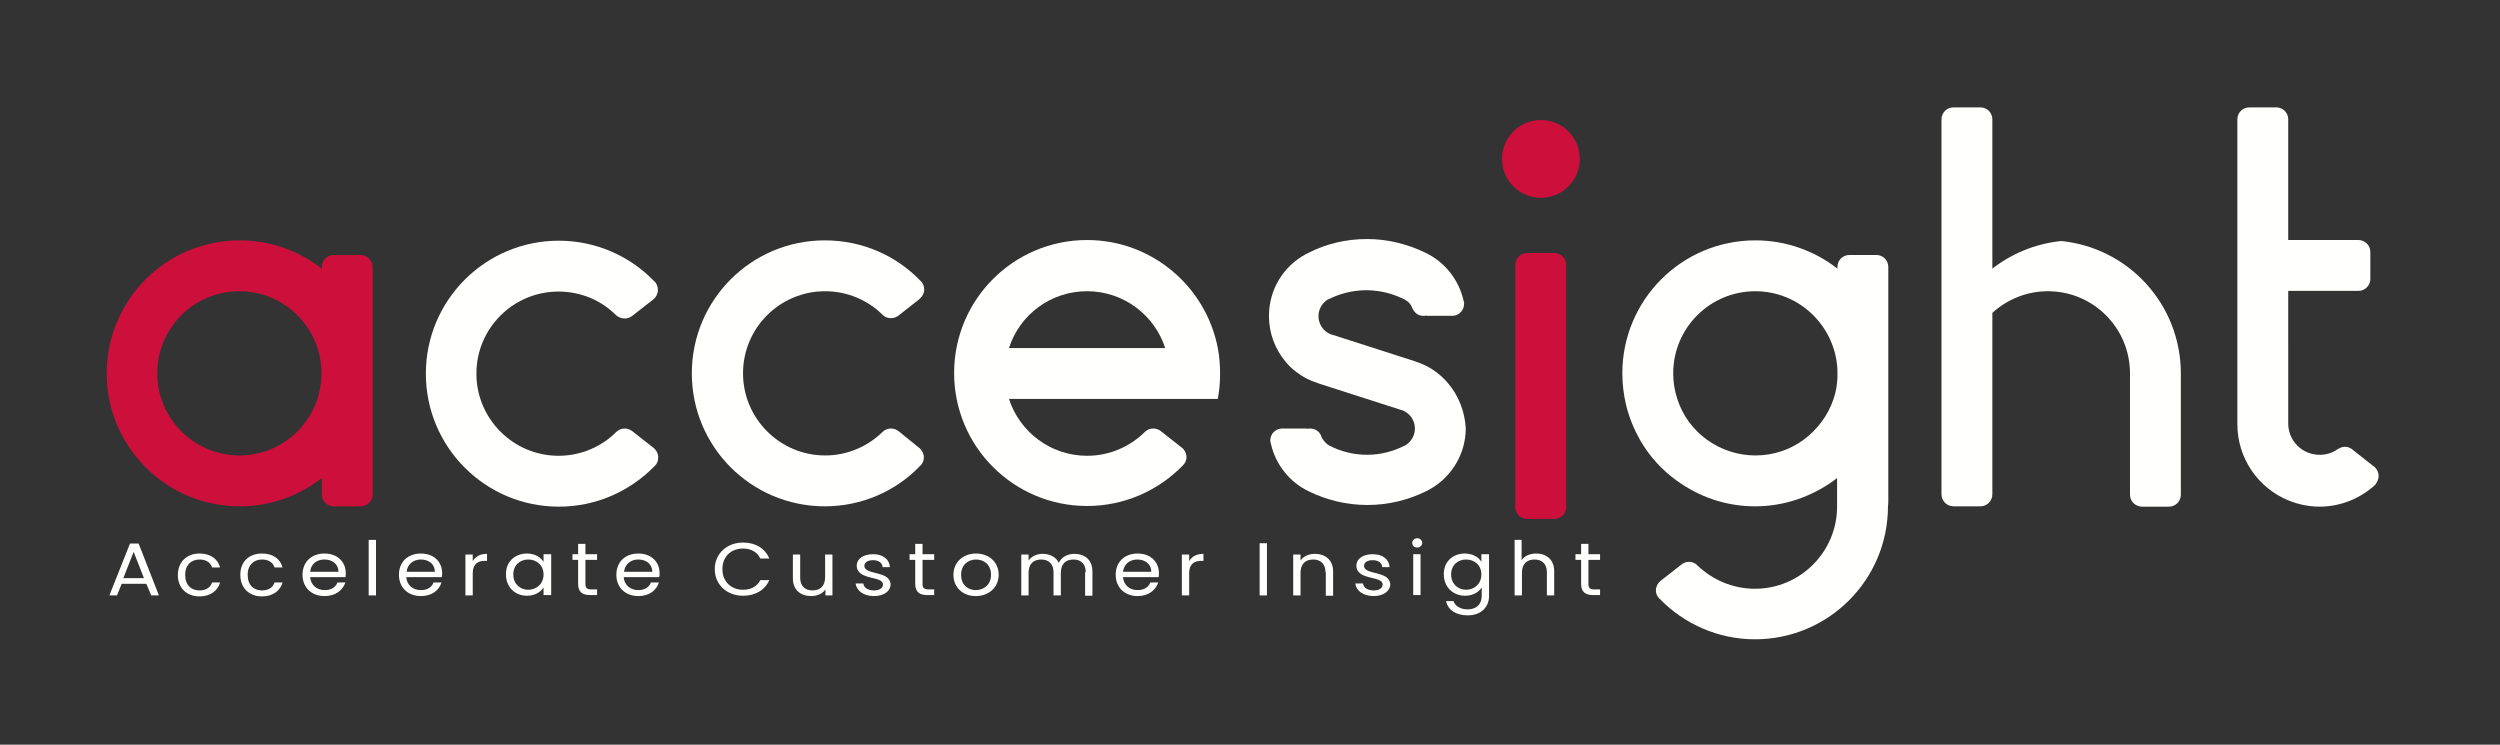
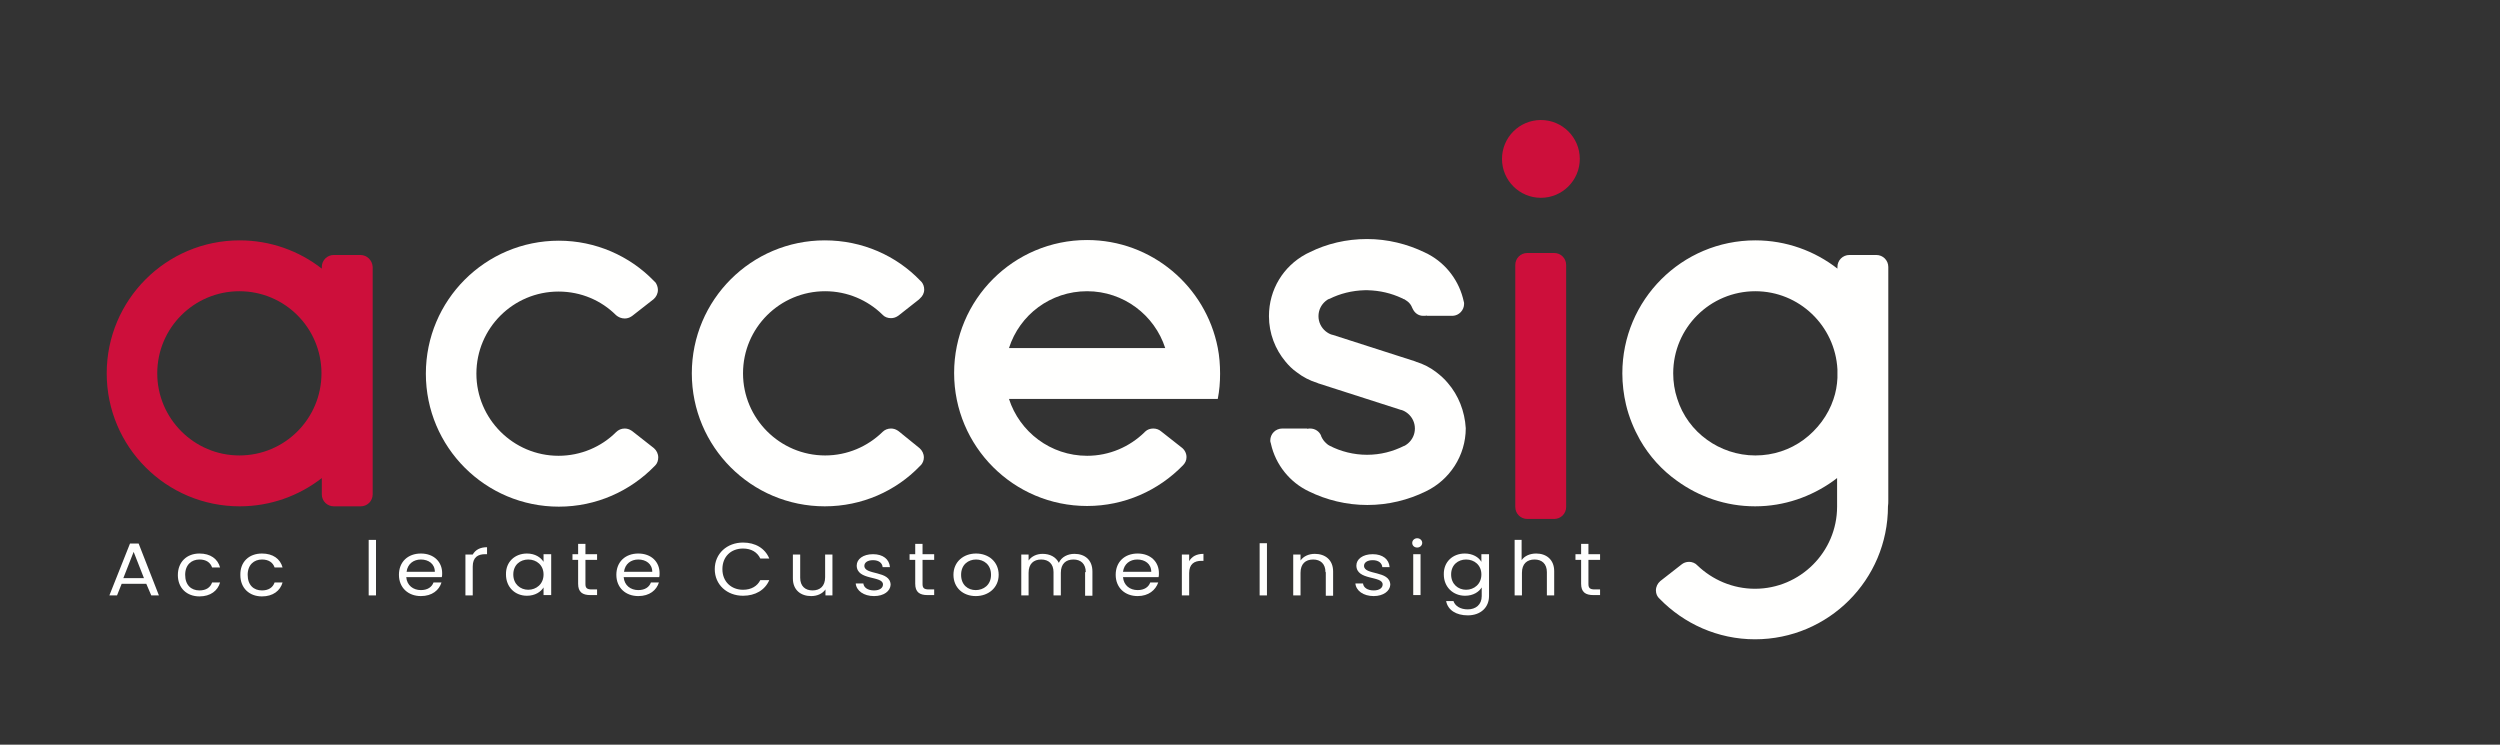
<svg xmlns="http://www.w3.org/2000/svg" version="1.1" x="0px" y="0px" viewBox="0 0 752 224" style="enable-background:new 0 0 752 224;" xml:space="preserve">
  <rect x="0" y="0" width="752" height="224" fill="#333333" stroke="none" />
  <style type="text/css">
	.st0{fill:#0C0C0D;}
	.st1{fill:#B41D2E;}
	.st2{fill:none;stroke:#E71E2D;stroke-width:0.25;stroke-miterlimit:10;}
	.st3{display:none;}
	.st4{display:inline;fill:none;stroke:#E71E2D;stroke-width:0.5;stroke-miterlimit:10;}
	.st5{fill:none;stroke:#0C0C0D;stroke-width:0.5;stroke-miterlimit:10;}
	.st6{fill:none;stroke:#E71E2D;stroke-width:0.5;stroke-miterlimit:10;}
	.st7{fill:none;stroke:#5BB542;stroke-width:0.25;stroke-miterlimit:10;}
	.st8{fill:none;stroke:#5BB531;stroke-width:0.25;stroke-miterlimit:10;}
	.st9{fill:none;stroke:#2C308F;stroke-width:0.25;stroke-miterlimit:10;}
	.st10{fill:#0C0C0C;}
	.st11{fill:#CD0F3B;}
	.st12{fill:#FFFFFE;}
	.st13{fill:#C40D23;}
	.st14{enable-background:new    ;}
	.st15{fill:none;}
</style>
  <g id="logo">
</g>
  <g id="Line" class="st3">
</g>
  <g id="golden_circle">
    <path class="st12" d="M435.5,115.2c-1-1.2-2.1-2.2-3.4-3.2c-1.8-1.4-3.9-2.5-6.2-3.2l-0.2-0.1l-5.6-1.8l-19.3-6.2l-0.1,0h0   c-0.7-0.2-1.4-0.6-2-1.1c-1.3-1.1-2.1-2.7-2.1-4.5c0-1.8,0.8-3.4,2.1-4.5c0.3-0.2,0.6-0.5,0.9-0.6c0.1-0.1,0.2-0.1,0.3-0.1   c3.2-1.6,6.8-2.5,10.6-2.6c0.1,0,0.3,0,0.4,0c0.2,0,0.3,0,0.5,0c3.7,0.1,7.1,0.9,10.3,2.4c0.1,0,0.1,0,0.2,0.1   c0.2,0.1,0.3,0.2,0.5,0.2c0.3,0.2,0.6,0.4,0.9,0.6c0.7,0.5,1.2,1.2,1.5,2c0.1,0.1,0.1,0.3,0.2,0.4c0.6,1.2,1.7,2,3.1,2h0.4   c0.2,0,0.4,0,0.6-0.1c0,0,0.1,0.1,0.1,0.1h7.4h0.4c1.9-0.1,3.4-1.7,3.4-3.6c0-0.2,0-0.5-0.1-0.7h0c-1.3-6.1-5.2-11.3-10.6-14.2   c-0.2-0.1-0.5-0.3-0.8-0.4c-0.1-0.1-0.3-0.1-0.4-0.2c-5.2-2.5-11.1-4-17.3-4s-12.1,1.4-17.3,4c-0.1,0.1-0.3,0.1-0.4,0.2   c-0.2,0.1-0.5,0.2-0.8,0.4c-6.6,3.6-11,10.5-11,18.6c0,5.2,1.9,10,5,13.7c1,1.2,2.1,2.3,3.4,3.2c1.8,1.4,3.9,2.5,6.2,3.2   c0,0,0,0,0,0l0.2,0.1l5.6,1.8l19.3,6.2l0.1,0h0c0.7,0.2,1.4,0.6,2,1.1c1.3,1.1,2.1,2.7,2.1,4.5c0,1.8-0.8,3.4-2.1,4.5   c-0.3,0.2-0.6,0.5-1,0.7c0,0-0.1,0-0.1,0c-3.4,1.7-7.1,2.7-11.2,2.7c-4,0-7.9-1-11.2-2.7c-0.4-0.2-0.7-0.4-1-0.7   c-0.7-0.6-1.2-1.3-1.6-2.2c0,0,0,0,0-0.1c-0.5-1.3-1.8-2.2-3.3-2.2c-0.3,0-0.5,0-0.8,0.1c0,0-0.1-0.1-0.1-0.1h-7.5   c-2,0-3.6,1.6-3.6,3.6c0,0.2,0,0.4,0.1,0.6c0,0,0,0,0,0c0,0.1,0,0.2,0.1,0.3c0,0,0,0.1,0,0.1c1.4,6.3,5.7,11.6,11.4,14.3   c5.3,2.6,11.3,4.1,17.6,4.1c6.3,0,12.3-1.5,17.6-4.1c7.1-3.4,12-10.7,12-19C440.6,123.7,438.7,118.9,435.5,115.2z" />
    <g>
      <circle class="st11" cx="463.5" cy="47.8" r="11.7" />
      <path class="st11" d="M467.5,76.1h-8.1c-2,0-3.6,1.6-3.6,3.6v72.8c0,2,1.6,3.6,3.6,3.6h8.1c2,0,3.6-1.6,3.6-3.6V79.7    C471.1,77.7,469.5,76.1,467.5,76.1z" />
    </g>
-     <path class="st12" d="M620,72.5c-7.8,0.8-14.9,3.8-20.7,8.3v-4.9v-40c0-2-1.6-3.6-3.6-3.6h-8.1c-2,0-3.6,1.6-3.6,3.6v52.4v24v24   v12.4c0,1.9,1.5,3.5,3.5,3.6h0.3l7.9,0c0,0,0,0,0,0c0,0,0,0,0,0c2,0,3.6-1.6,3.6-3.6c0,0,0,0,0-0.1v-4.9v-13.2V94.1   c4.4-4,10.3-6.5,16.7-6.5c13.7,0,24.7,11.1,24.7,24.7v31.5v4.9c0,0,0,0,0,0.1c0,1.9,1.5,3.5,3.5,3.6h0.3l7.9,0c0,0,0,0,0,0   c0,0,0,0,0,0c2,0,3.6-1.6,3.6-3.6v-12.4v-24C656,91.5,640.2,74.5,620,72.5z" />
    <path class="st12" d="M366.3,104.6c-3.6-18.4-19.8-32.4-39.3-32.4c-22.1,0-40,17.9-40,40c0,22.1,17.9,40,40,40   c11.3,0,21.5-4.7,28.8-12.2l0,0c0.7-0.7,1.1-1.5,1.1-2.5c0-1.2-0.6-2.3-1.6-3l0,0l-6.1-4.8v0c-0.6-0.5-1.4-0.8-2.3-0.8   c-0.9,0-1.8,0.3-2.4,0.9c-0.1,0-0.1,0.1-0.2,0.2c-4.5,4.4-10.6,7.1-17.3,7.1c-11,0-20.3-7.2-23.5-17.1h33.2h13.8h15.8h0   c0.5-2.5,0.7-5,0.7-7.6S366.8,107.1,366.3,104.6z M327,87.6c11,0,20.3,7.2,23.5,17.1h-47C306.7,94.7,316,87.6,327,87.6z" />
-     <path class="st12" d="M715.5,143.2c0-1.1-0.5-2.1-1.3-2.8l-0.3-0.2l-6.2-4.9l-0.1-0.1c-0.1-0.1-0.2-0.2-0.3-0.2   c-0.6-0.4-1.2-0.6-1.9-0.6c-0.7,0-1.4,0.2-2,0.6c0,0,0,0-0.1,0c-1.4,1.1-3.2,1.7-5.1,1.8c-0.2,0-0.3,0-0.5,0   c-5.2,0-9.4-4.2-9.4-9.4v-22.9V89.4v-1.9h9.4h11.7c2,0,3.6-1.6,3.6-3.6h0v-8.1h0c0-2-1.6-3.6-3.6-3.6h-21.1V35.9   c0-2-1.6-3.6-3.6-3.6h-8.1c-2,0-3.6,1.6-3.6,3.6v51.7v24.7v15.3c0,10.3,6.3,19.2,15.3,22.9c2.9,1.2,6.1,1.9,9.4,1.9   c6.4,0,12.3-2.5,16.7-6.5l0,0C715,145.1,715.5,144.2,715.5,143.2z" />
    <path class="st11" d="M108.4,76.7h-4h-4c-2,0-3.6,1.6-3.6,3.6c0,0.2,0,0.4,0,0.5c0,0,0,0,0,0c-6.8-5.3-15.4-8.5-24.7-8.5   c-22.1,0-40,17.9-40,40c0,22.1,17.9,40,40,40c9.3,0,17.9-3.2,24.7-8.5v4.9c0,2,1.6,3.6,3.6,3.6h8.1c2,0,3.6-1.6,3.6-3.6v-36.4v-32   C112,78.3,110.4,76.7,108.4,76.7z M72,137c-13.6,0-24.7-11.1-24.7-24.7c0-13.7,11.1-24.7,24.7-24.7c13.7,0,24.7,11.1,24.7,24.7   C96.7,125.9,85.7,137,72,137z" />
    <path class="st12" d="M190.2,129.7l-0.3-0.2c-0.6-0.4-1.3-0.6-2-0.6c-1,0-1.9,0.4-2.6,1.1c-4.4,4.4-10.6,7.1-17.3,7.1   c-13.6,0-24.7-11.1-24.7-24.7c0-13.7,11.1-24.7,24.7-24.7c6.8,0,12.9,2.7,17.3,7.1c0.7,0.6,1.6,1,2.6,1c0.7,0,1.4-0.2,2-0.6   l0.3-0.2l6.4-5c0.8-0.7,1.3-1.7,1.3-2.8c0-0.8-0.3-1.6-0.7-2.2c-0.2-0.2-0.4-0.4-0.6-0.6c0,0,0,0,0,0c-7.2-7.4-17.4-12-28.5-12   c-22.1,0-40,17.9-40,40c0,22.1,17.9,40,40,40c11.3,0,21.5-4.7,28.8-12.2c0.1-0.1,0.1-0.1,0.2-0.2c0.6-0.6,0.9-1.5,0.9-2.4   c0-1.1-0.5-2.1-1.3-2.8L190.2,129.7z" />
    <path class="st12" d="M270.3,129.7l-0.3-0.2c-0.6-0.4-1.3-0.6-2-0.6c-1,0-1.9,0.4-2.5,1l0,0c-4.5,4.4-10.6,7.1-17.3,7.1   c-13.6,0-24.7-11.1-24.7-24.7c0-13.7,11.1-24.7,24.7-24.7c6.7,0,12.8,2.7,17.2,7c0.1,0.1,0.2,0.2,0.2,0.2c0,0,0,0,0,0   c0.6,0.6,1.5,0.9,2.4,0.9c0.7,0,1.4-0.2,2-0.6l0.3-0.2l6.1-4.8l0.3-0.3c0.8-0.7,1.3-1.6,1.3-2.7c0-0.9-0.3-1.7-0.8-2.3   c0,0-0.1-0.1-0.1-0.1c-0.1-0.1-0.2-0.2-0.3-0.3c-7.2-7.5-17.4-12.1-28.7-12.1c-22.1,0-40,17.9-40,40c0,22.1,17.9,40,40,40   c11.2,0,21.4-4.6,28.6-12.1c0.1-0.1,0.2-0.2,0.3-0.3c0,0,0.1-0.1,0.1-0.1c0.5-0.6,0.8-1.4,0.8-2.2c0-1.1-0.5-2.1-1.3-2.8   L270.3,129.7z" />
    <path class="st12" d="M568,150.5v-36.4v-3.6V80.3c0-2-1.6-3.6-3.6-3.6h-8.1c-2,0-3.6,1.6-3.6,3.6c0,0.2,0,0.3,0,0.5c0,0,0,0,0,0   c-6.8-5.3-15.4-8.5-24.7-8.5c-22.1,0-40,17.9-40,40c0,3.2,0.4,6.4,1.1,9.4c0.9,3.8,2.4,7.4,4.2,10.6c2.8,4.9,6.6,9.1,11.1,12.3   c6.6,4.8,14.7,7.7,23.5,7.7c0,0,0.1,0,0.1,0c8.7,0,16.8-2.9,23.4-7.6c0.4-0.3,0.8-0.6,1.2-0.9v7.3c0,0.4,0,0.8,0,1.3   c0,13.6-11.1,24.7-24.7,24.7c-6.7,0-12.8-2.7-17.3-7c-0.6-0.7-1.6-1.1-2.5-1.1c-0.9,0-1.7,0.3-2.3,0.8l-6.4,5l0,0   c-0.8,0.7-1.3,1.7-1.3,2.8c0,1,0.4,1.9,1.1,2.5c7.3,7.5,17.5,12.2,28.7,12.2c22.1,0,40-17.9,40-40C568,151.7,568,151.1,568,150.5z    M542.5,132.3c-4.1,3-9.1,4.7-14.5,4.7s-10.5-1.8-14.5-4.7c-4.2-3-7.4-7.3-9-12.4c-0.8-2.4-1.2-5-1.2-7.6   c0-13.7,11.1-24.7,24.7-24.7c13.2,0,24,10.4,24.7,23.5c0,0.4,0,0.8,0,1.3s0,0.8,0,1.3c-0.1,2.2-0.5,4.4-1.2,6.4   C549.9,124.9,546.7,129.2,542.5,132.3z" />
  </g>
  <g id="rough">
    <g class="st14">
      <path class="st12" d="M44,175.6h-7.4l-1.4,3.5h-2.3l6.2-15.6h2.6l6.1,15.6h-2.3L44,175.6z M40.2,166l-3.1,7.9h6.2L40.2,166z" />
      <path class="st12" d="M60,166.5c3.3,0,5.5,1.6,6.2,4.2h-2.4c-0.5-1.5-1.8-2.4-3.8-2.4c-2.4,0-4.3,1.6-4.3,4.6    c0,3.1,1.8,4.7,4.3,4.7c2,0,3.3-0.9,3.8-2.4h2.4c-0.7,2.5-2.9,4.2-6.2,4.2c-3.8,0-6.5-2.5-6.5-6.4C53.5,169,56.2,166.5,60,166.5z" />
      <path class="st12" d="M78.8,166.5c3.3,0,5.5,1.6,6.2,4.2h-2.4c-0.5-1.5-1.8-2.4-3.8-2.4c-2.4,0-4.3,1.6-4.3,4.6    c0,3.1,1.8,4.7,4.3,4.7c2,0,3.3-0.9,3.8-2.4H85c-0.7,2.5-2.9,4.2-6.2,4.2c-3.8,0-6.5-2.5-6.5-6.4C72.2,169,74.9,166.5,78.8,166.5z    " />
-       <path class="st12" d="M97.6,179.3c-3.8,0-6.6-2.5-6.6-6.4c0-3.9,2.7-6.4,6.6-6.4c3.9,0,6.4,2.5,6.4,5.9c0,0.5,0,0.8-0.1,1.2H93.3    c0.2,2.5,2.1,3.9,4.4,3.9c2,0,3.3-0.9,3.8-2.3h2.4C103.1,177.5,101,179.3,97.6,179.3z M93.3,172h8.5c0-2.4-1.9-3.7-4.2-3.7    C95.3,168.3,93.5,169.6,93.3,172z" />
      <path class="st12" d="M110.9,162.4h2.2v16.7h-2.2V162.4z" />
      <path class="st12" d="M126.6,179.3c-3.8,0-6.6-2.5-6.6-6.4c0-3.9,2.7-6.4,6.6-6.4c3.9,0,6.4,2.5,6.4,5.9c0,0.5,0,0.8-0.1,1.2    h-10.7c0.2,2.5,2.1,3.9,4.4,3.9c2,0,3.3-0.9,3.8-2.3h2.4C132.1,177.5,130,179.3,126.6,179.3z M122.3,172h8.5    c0-2.4-1.9-3.7-4.2-3.7C124.4,168.3,122.6,169.6,122.3,172z" />
-       <path class="st12" d="M142.2,179.1h-2.2v-12.3h2.2v2c0.8-1.4,2.2-2.2,4.3-2.2v2.1h-0.6c-2.1,0-3.7,0.9-3.7,3.7V179.1z" />
+       <path class="st12" d="M142.2,179.1h-2.2v-12.3h2.2c0.8-1.4,2.2-2.2,4.3-2.2v2.1h-0.6c-2.1,0-3.7,0.9-3.7,3.7V179.1z" />
      <path class="st12" d="M158.5,166.5c2.5,0,4.2,1.2,5,2.5v-2.3h2.3v12.3h-2.3v-2.3c-0.8,1.3-2.5,2.5-5,2.5c-3.6,0-6.3-2.6-6.3-6.4    C152.1,169,154.9,166.5,158.5,166.5z M158.9,168.3c-2.4,0-4.5,1.6-4.5,4.5s2.1,4.6,4.5,4.6s4.6-1.7,4.6-4.6    C163.5,170,161.4,168.3,158.9,168.3z" />
      <path class="st12" d="M173.9,168.4h-1.7v-1.7h1.7v-3.1h2.2v3.1h3.5v1.7h-3.5v7.3c0,1.2,0.5,1.6,1.9,1.6h1.6v1.7h-2    c-2.4,0-3.7-0.9-3.7-3.4V168.4z" />
      <path class="st12" d="M192,179.3c-3.8,0-6.6-2.5-6.6-6.4c0-3.9,2.7-6.4,6.6-6.4c3.9,0,6.4,2.5,6.4,5.9c0,0.5,0,0.8-0.1,1.2h-10.7    c0.2,2.5,2.1,3.9,4.4,3.9c2,0,3.3-0.9,3.8-2.3h2.4C197.5,177.5,195.4,179.3,192,179.3z M187.7,172h8.5c0-2.4-1.9-3.7-4.2-3.7    C189.8,168.3,188,169.6,187.7,172z" />
      <path class="st12" d="M223.5,163.2c3.7,0,6.6,1.7,7.9,4.8h-2.7c-0.9-1.9-2.7-3-5.2-3c-3.6,0-6.2,2.4-6.2,6.2    c0,3.8,2.7,6.2,6.2,6.2c2.5,0,4.3-1.1,5.2-2.9h2.7c-1.3,3-4.2,4.7-7.9,4.7c-4.8,0-8.5-3.3-8.5-8S218.7,163.2,223.5,163.2z" />
      <path class="st12" d="M250.5,179.1h-2.2v-1.8c-0.9,1.3-2.5,2-4.3,2c-3.1,0-5.5-1.8-5.5-5.3v-7.2h2.2v7c0,2.5,1.5,3.8,3.7,3.8    c2.3,0,3.8-1.3,3.8-4v-6.8h2.2V179.1z" />
      <path class="st12" d="M262.9,179.3c-3.1,0-5.3-1.6-5.5-3.8h2.3c0.1,1.2,1.3,2.1,3.2,2.1c1.8,0,2.7-0.8,2.7-1.8    c0-2.7-7.9-1.1-7.9-5.7c0-1.9,1.9-3.4,4.9-3.4c3,0,4.9,1.5,5.1,3.9h-2.2c-0.1-1.2-1.1-2.1-2.9-2.1c-1.6,0-2.6,0.7-2.6,1.7    c0,2.9,7.8,1.3,7.9,5.7C267.8,177.8,265.9,179.3,262.9,179.3z" />
      <path class="st12" d="M275.3,168.4h-1.7v-1.7h1.7v-3.1h2.2v3.1h3.5v1.7h-3.5v7.3c0,1.2,0.5,1.6,1.9,1.6h1.6v1.7h-2    c-2.4,0-3.7-0.9-3.7-3.4V168.4z" />
      <path class="st12" d="M293.5,179.3c-3.8,0-6.7-2.5-6.7-6.4c0-3.9,3-6.4,6.8-6.4c3.8,0,6.8,2.5,6.8,6.4    C300.4,176.8,297.3,179.3,293.5,179.3z M293.5,177.5c2.3,0,4.6-1.5,4.6-4.6c0-3.1-2.2-4.6-4.5-4.6c-2.3,0-4.5,1.5-4.5,4.6    C289.1,176,291.2,177.5,293.5,177.5z" />
      <path class="st12" d="M326.6,172.1c0-2.5-1.5-3.8-3.7-3.8c-2.3,0-3.8,1.3-3.8,4v6.8h-2.2v-7c0-2.5-1.5-3.8-3.7-3.8    c-2.3,0-3.8,1.3-3.8,4v6.8h-2.2v-12.3h2.2v1.8c0.9-1.3,2.5-2,4.2-2c2.2,0,4,0.9,4.9,2.7c0.8-1.8,2.7-2.7,4.7-2.7    c3.1,0,5.4,1.8,5.4,5.3v7.3h-2.2V172.1z" />
      <path class="st12" d="M342.2,179.3c-3.8,0-6.6-2.5-6.6-6.4c0-3.9,2.7-6.4,6.6-6.4c3.9,0,6.4,2.5,6.4,5.9c0,0.5,0,0.8-0.1,1.2    h-10.7c0.2,2.5,2.1,3.9,4.4,3.9c2,0,3.3-0.9,3.8-2.3h2.4C347.6,177.5,345.5,179.3,342.2,179.3z M337.8,172h8.5    c0-2.4-1.9-3.7-4.2-3.7C339.9,168.3,338.1,169.6,337.8,172z" />
      <path class="st12" d="M357.7,179.1h-2.2v-12.3h2.2v2c0.8-1.4,2.2-2.2,4.3-2.2v2.1h-0.6c-2.1,0-3.7,0.9-3.7,3.7V179.1z" />
      <path class="st12" d="M378.9,163.4h2.2v15.7h-2.2V163.4z" />
      <path class="st12" d="M398.7,172.1c0-2.5-1.5-3.8-3.7-3.8c-2.3,0-3.8,1.3-3.8,4v6.8h-2.2v-12.3h2.2v1.8c0.9-1.3,2.5-2,4.3-2    c3.1,0,5.5,1.8,5.5,5.3v7.3h-2.2V172.1z" />
      <path class="st12" d="M413.2,179.3c-3.1,0-5.3-1.6-5.5-3.8h2.3c0.1,1.2,1.3,2.1,3.2,2.1c1.8,0,2.7-0.8,2.7-1.8    c0-2.7-7.9-1.1-7.9-5.7c0-1.9,1.9-3.4,4.9-3.4c3,0,4.9,1.5,5.1,3.9h-2.2c-0.1-1.2-1.1-2.1-2.9-2.1c-1.6,0-2.6,0.7-2.6,1.7    c0,2.9,7.8,1.3,7.9,5.7C418.1,177.8,416.1,179.3,413.2,179.3z" />
      <path class="st12" d="M424.8,163.3c0-0.8,0.7-1.4,1.5-1.4c0.8,0,1.5,0.6,1.5,1.4c0,0.8-0.7,1.4-1.5,1.4    C425.4,164.7,424.8,164.1,424.8,163.3z M425.1,166.7h2.2v12.3h-2.2V166.7z" />
      <path class="st12" d="M440.6,166.5c2.4,0,4.2,1.1,5,2.5v-2.3h2.3v12.6c0,3.4-2.5,5.8-6.4,5.8c-3.5,0-6-1.6-6.5-4.3h2.2    c0.5,1.5,2.1,2.5,4.3,2.5c2.4,0,4.2-1.4,4.2-4v-2.6c-0.8,1.3-2.5,2.5-5,2.5c-3.6,0-6.4-2.6-6.4-6.4    C434.2,169,437,166.5,440.6,166.5z M441,168.3c-2.4,0-4.5,1.6-4.5,4.5s2.1,4.6,4.5,4.6s4.6-1.7,4.6-4.6    C445.6,170,443.5,168.3,441,168.3z" />
      <path class="st12" d="M455.5,162.4h2.2v6.1c0.9-1.3,2.5-2,4.4-2c3,0,5.4,1.8,5.4,5.3v7.3h-2.2v-7c0-2.5-1.5-3.8-3.7-3.8    c-2.3,0-3.8,1.3-3.8,4v6.8h-2.2V162.4z" />
      <path class="st12" d="M475.6,168.4h-1.7v-1.7h1.7v-3.1h2.2v3.1h3.5v1.7h-3.5v7.3c0,1.2,0.5,1.6,1.9,1.6h1.6v1.7h-2    c-2.4,0-3.7-0.9-3.7-3.4V168.4z" />
    </g>
    <rect class="st15" width="752" height="224" />
  </g>
  <g id="guide" class="st3">
</g>
  <g id="sub_x5F_title">
</g>
</svg>